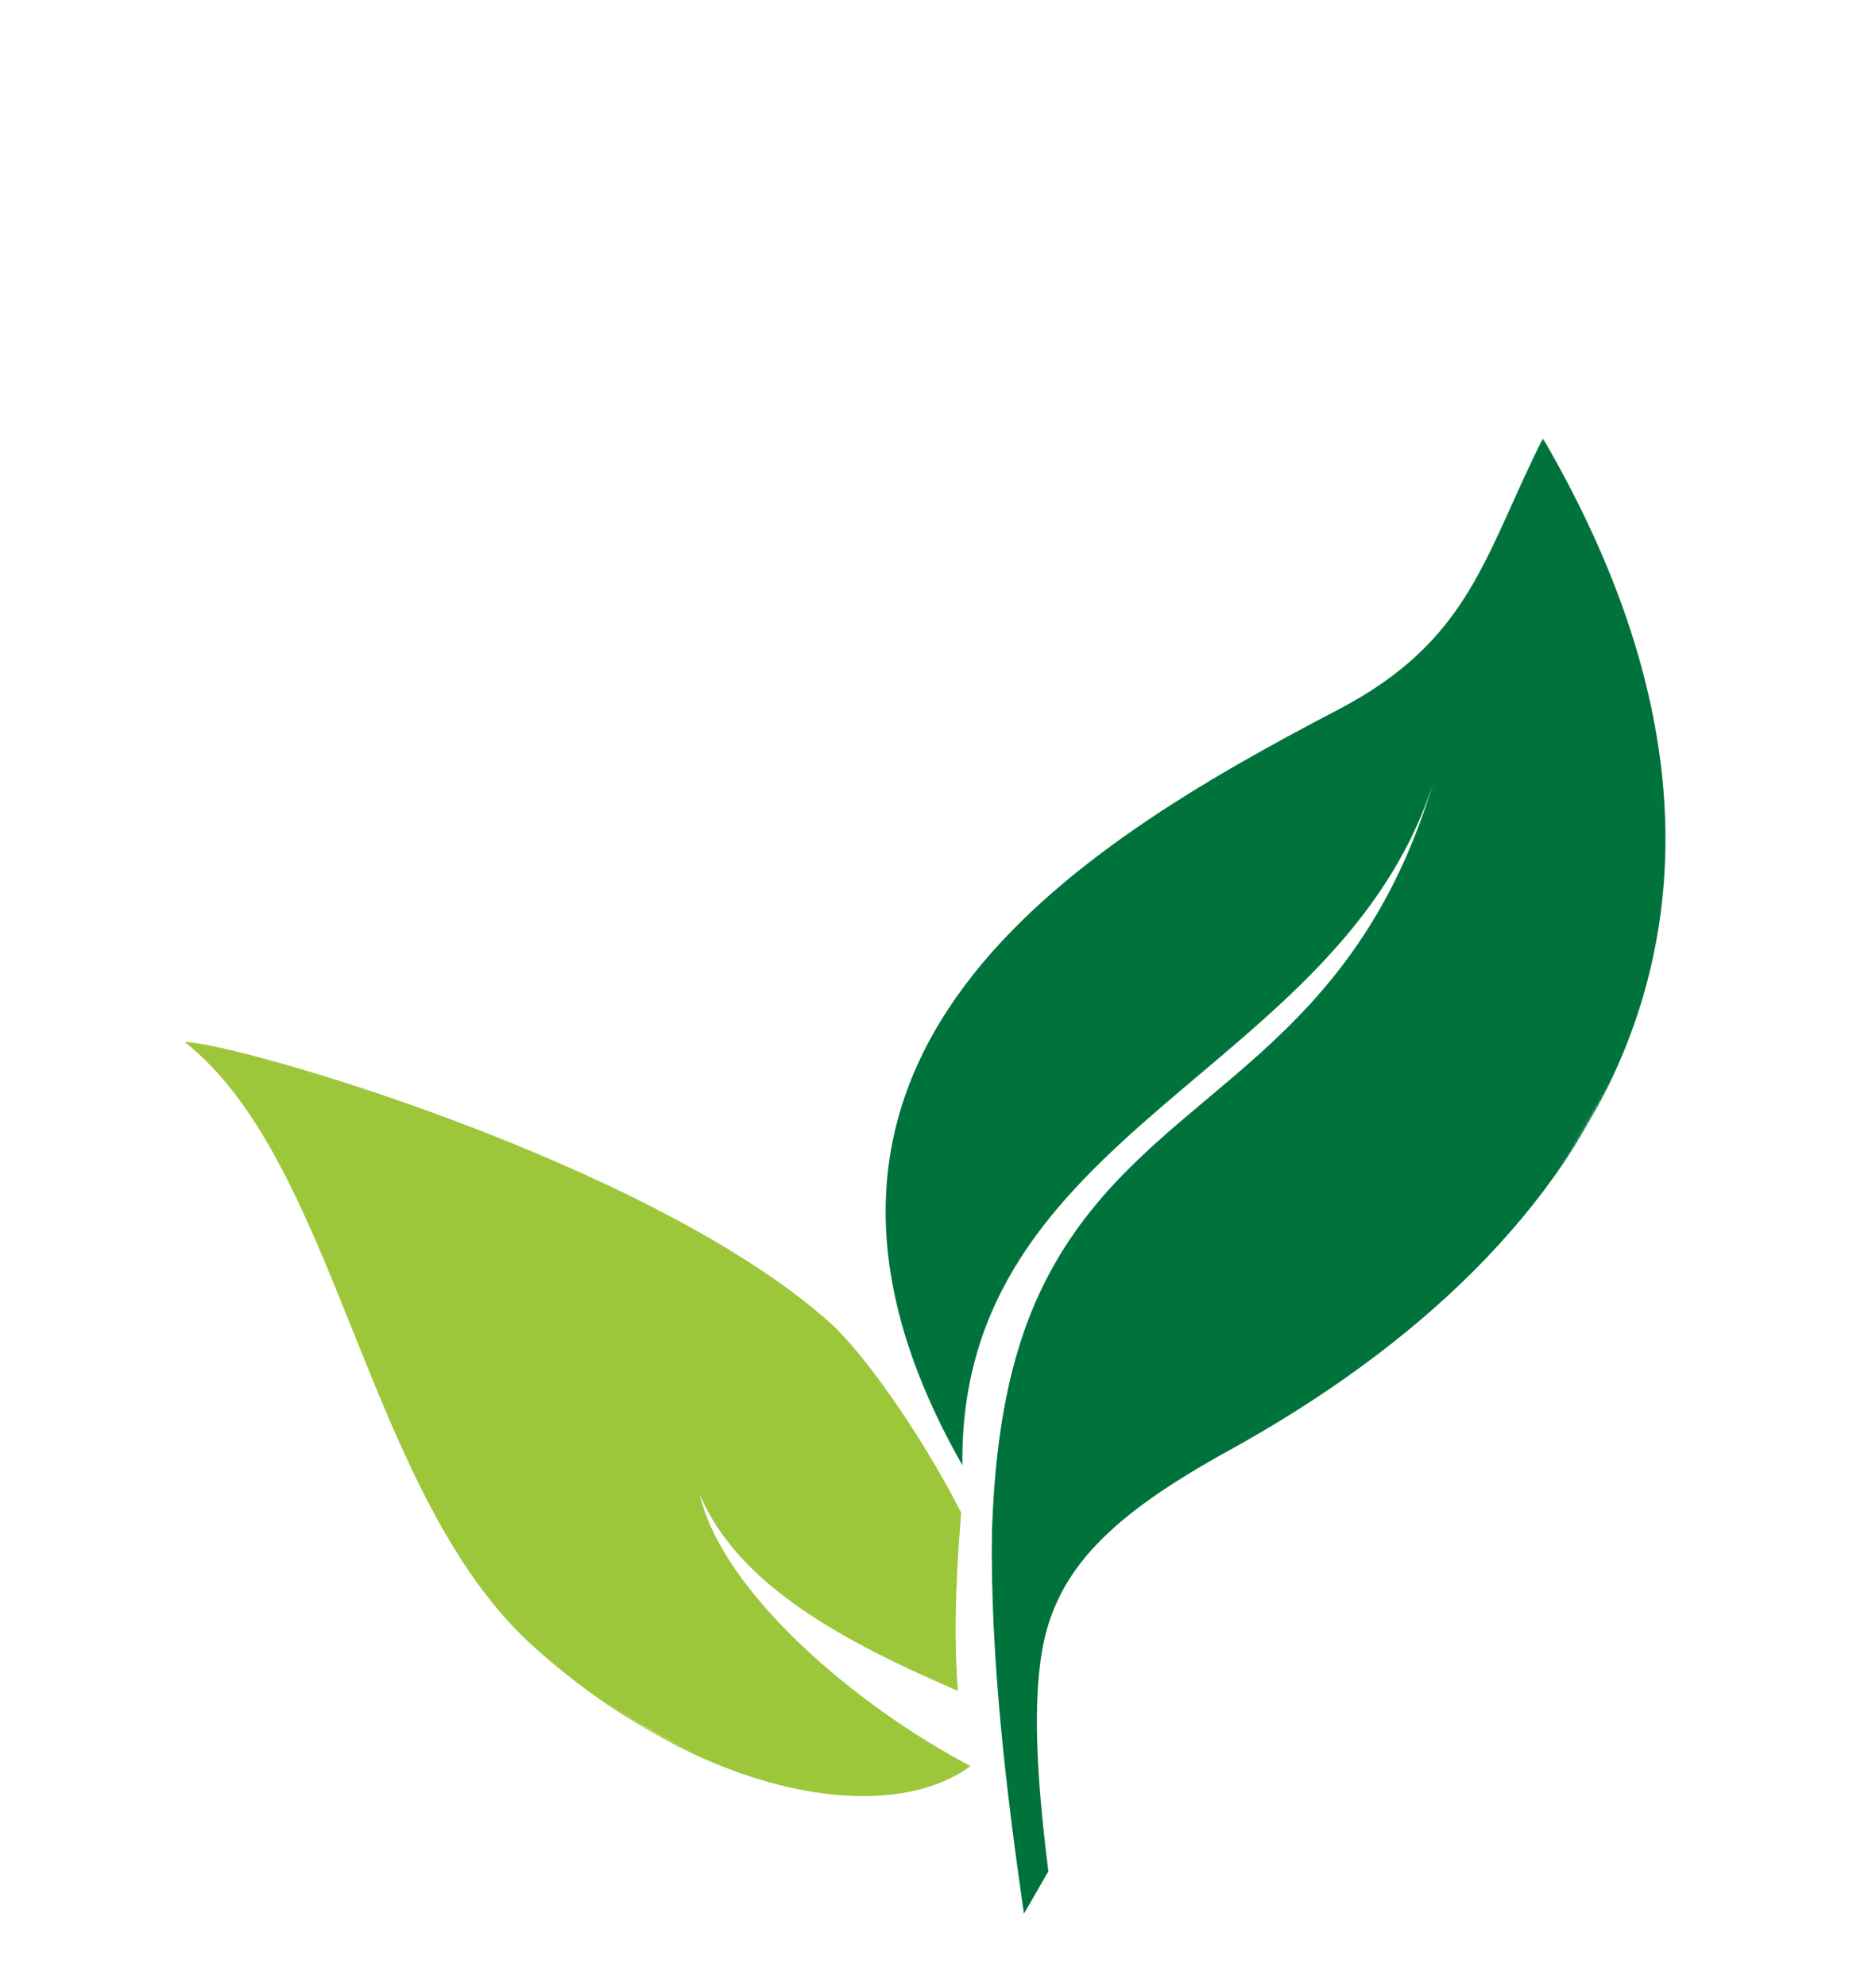
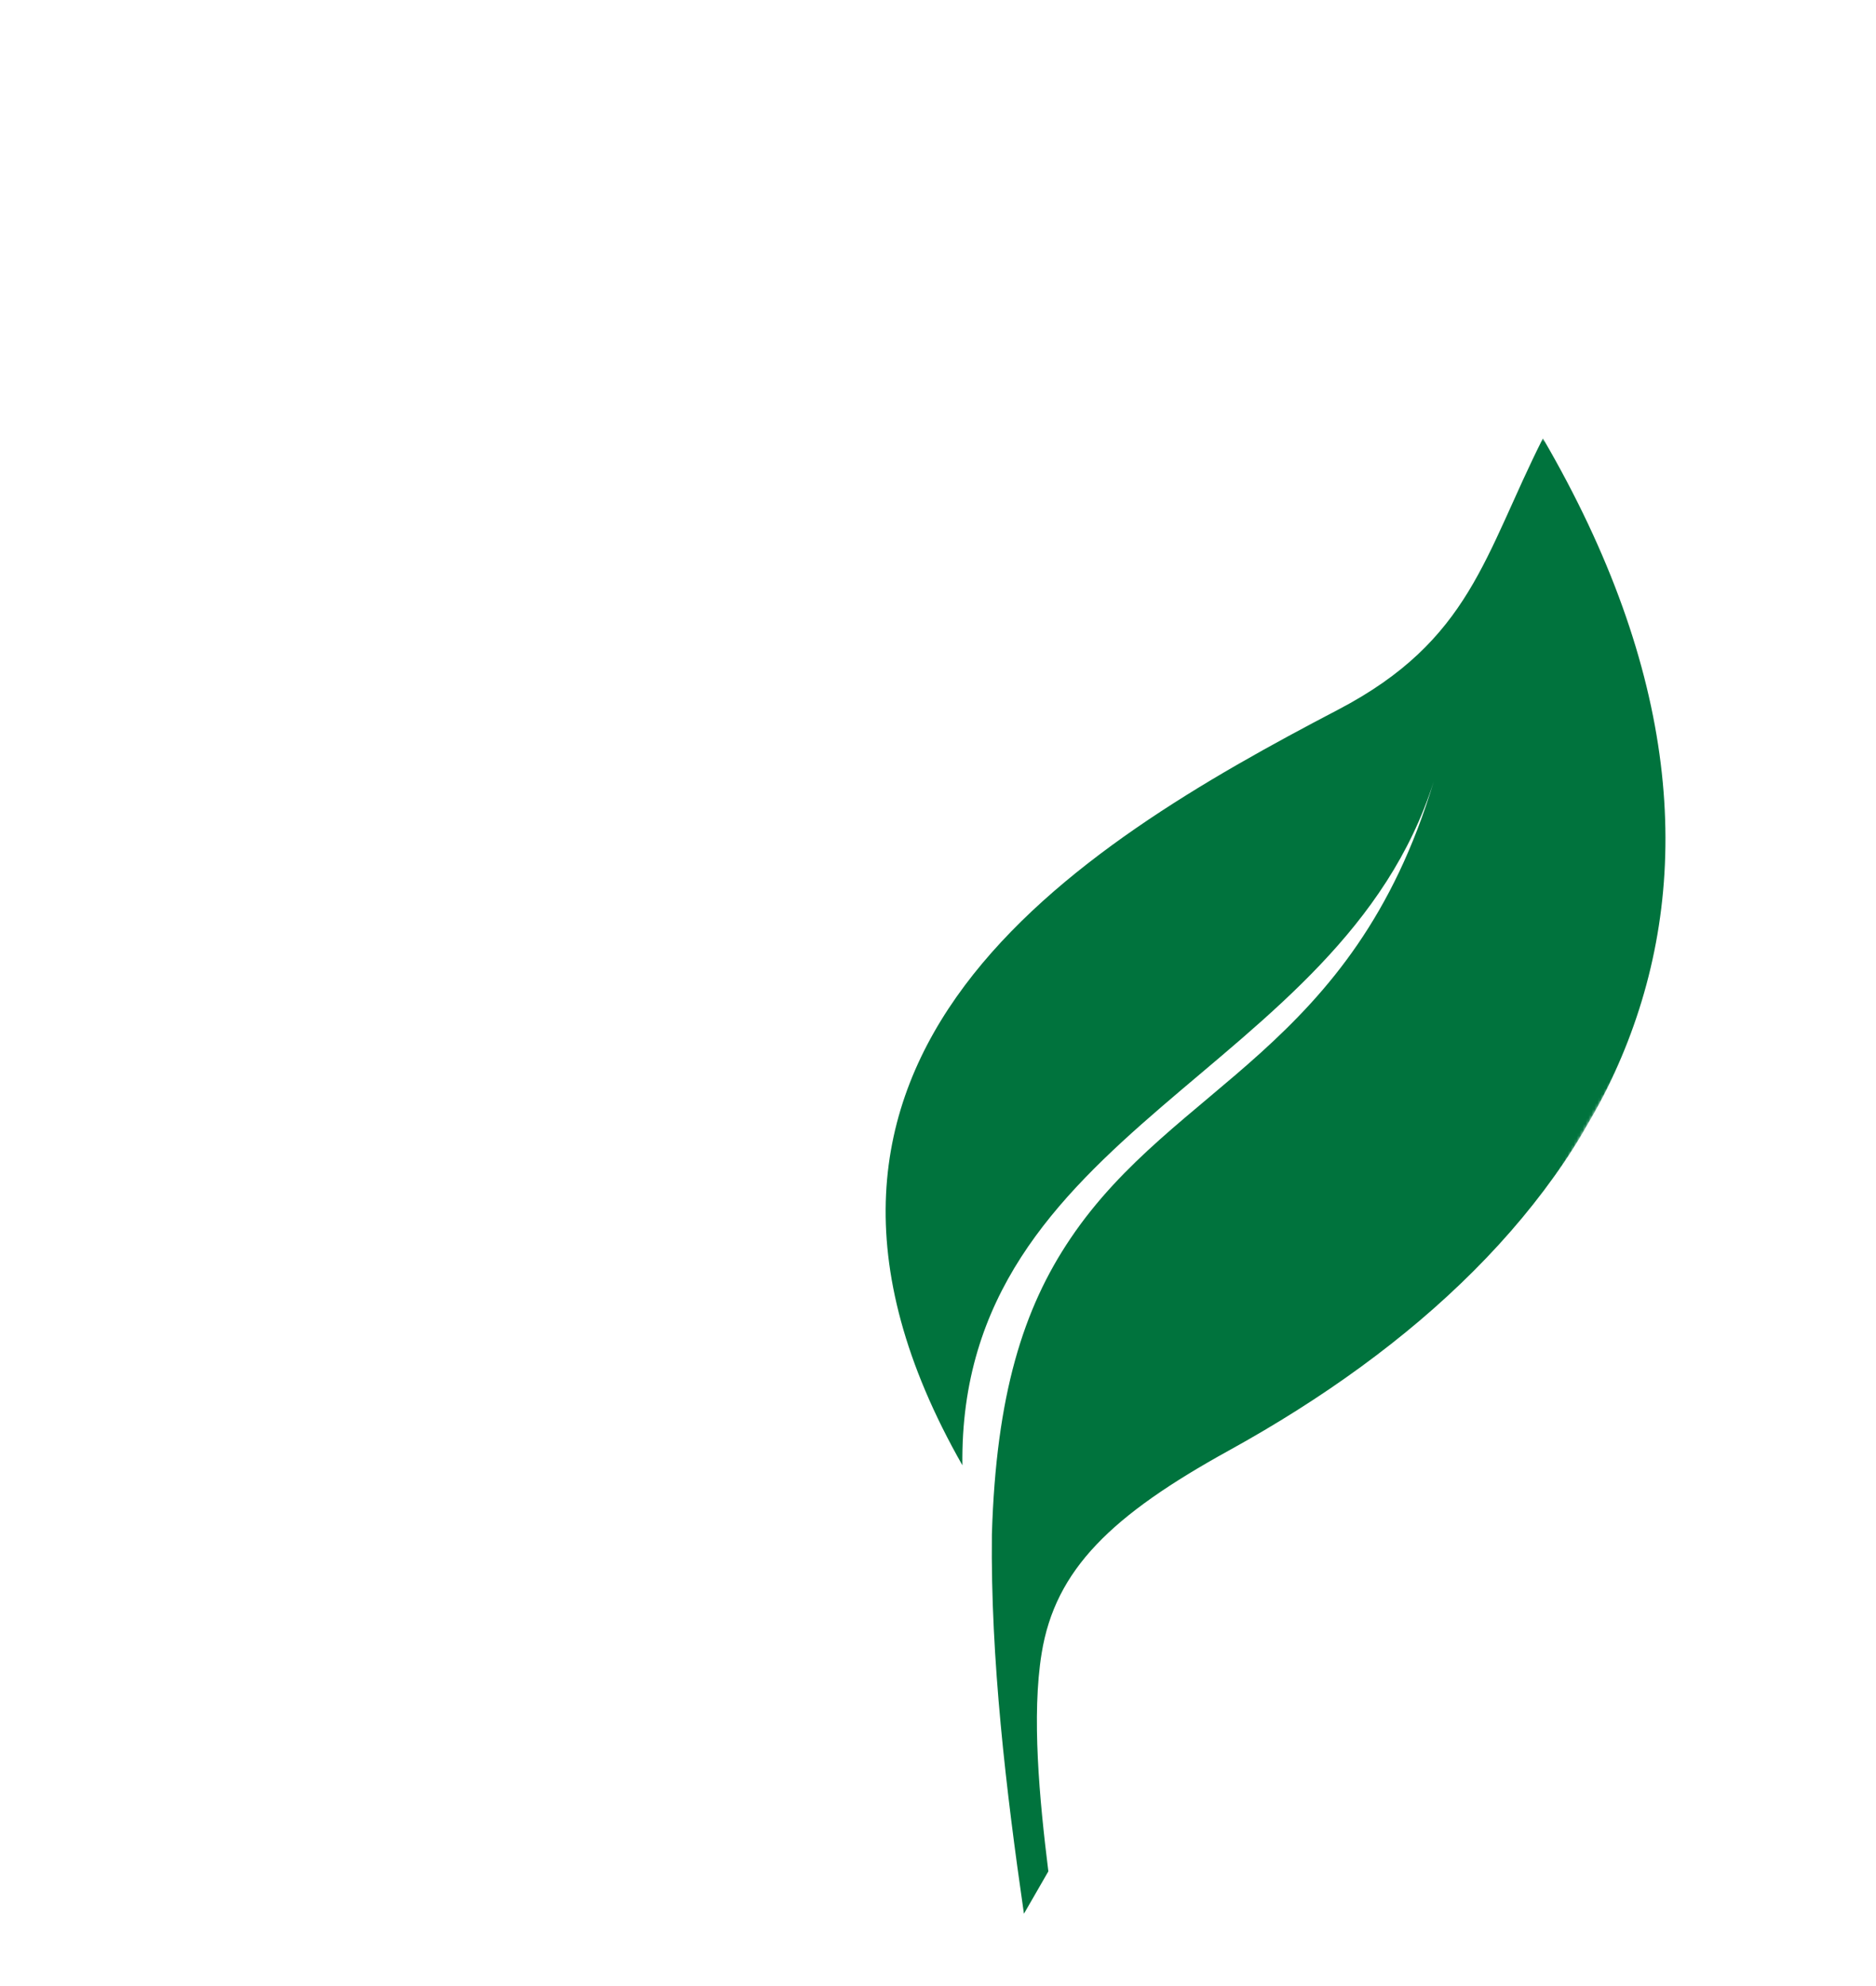
<svg xmlns="http://www.w3.org/2000/svg" width="630" height="667" viewBox="0 0 630 667" fill="none">
  <g clip-path="url(#clip0_5_239)">
    <mask id="mask0_5_239" style="mask-type:luminance" maskUnits="userSpaceOnUse" x="0" y="0" width="630" height="667">
      <path d="M0 455.774L262.575 -0L629.101 211.158L366.526 666.932L0 455.774Z" fill="white" />
    </mask>
    <g mask="url(#mask0_5_239)">
-       <path fill-rule="evenodd" clip-rule="evenodd" d="M325.924 593.171C287.773 573.183 242.586 534.903 234.988 501.903C247.913 532.558 283.473 551.407 321.666 567.932C320.558 552.909 320.51 535.933 322.775 508.043C308.731 480.583 289.58 453.958 278.608 444.143C217.805 390.034 77.658 349.811 62.016 349.983C113.78 390.774 122.722 502.737 179.674 553.498C236.618 604.247 298.386 613.623 325.924 593.171Z" fill="#9DC73B" />
      <path fill-rule="evenodd" clip-rule="evenodd" d="M352.06 628.55C349.037 604.164 346.409 576.095 349.812 555.256C354.376 527.131 373.238 508.944 412.768 487.142C538.358 417.863 609.084 303.375 518.144 147.235C498.421 186.356 493.966 215.053 449.375 238.358C361.239 284.427 245.07 354.926 323.194 492.148C321.745 378.587 450.176 361.223 481.475 262.476C454.343 352.725 394.602 363.815 359.475 415.994C343.602 439.531 334.515 468.481 333.097 515.374C332.622 557.106 337.864 601.355 343.86 642.771L352.055 628.547L352.06 628.55Z" fill="#00733D" />
    </g>
  </g>
  <defs>
    <clipPath id="clip0_5_239">
      <rect width="526" height="423" fill="white" transform="translate(0 455.774) rotate(-60.053)" />
    </clipPath>
  </defs>
</svg>